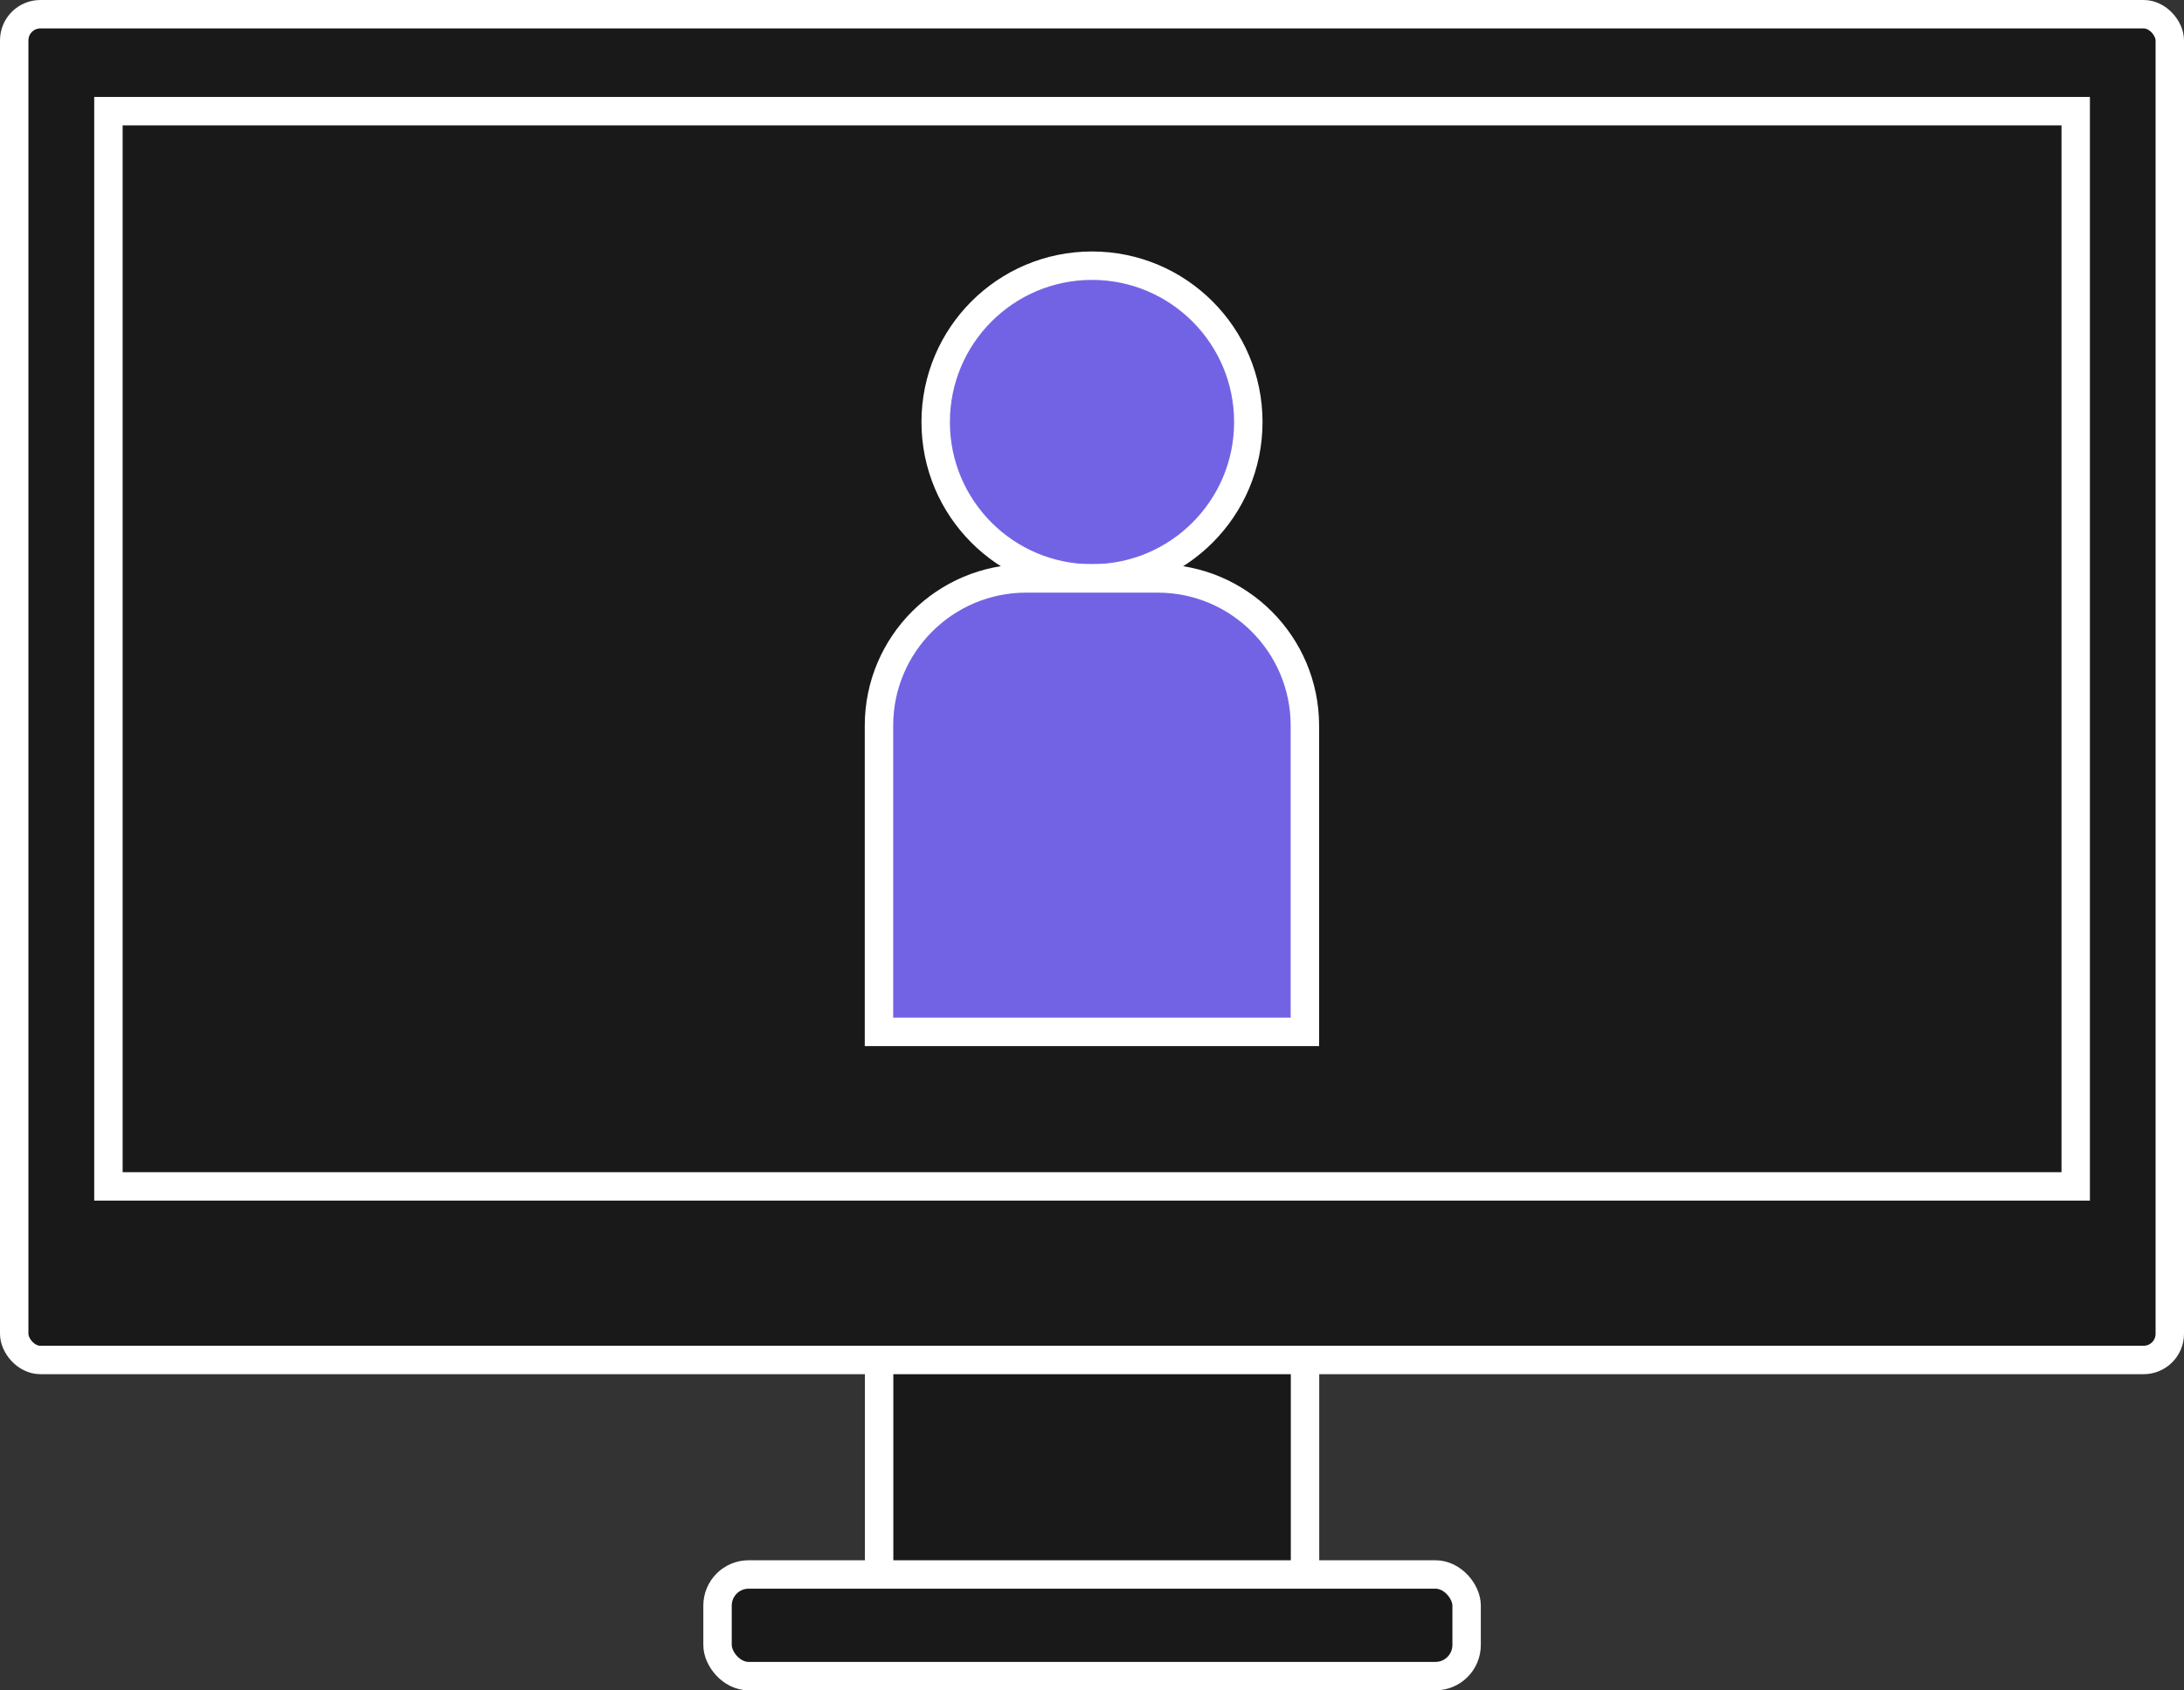
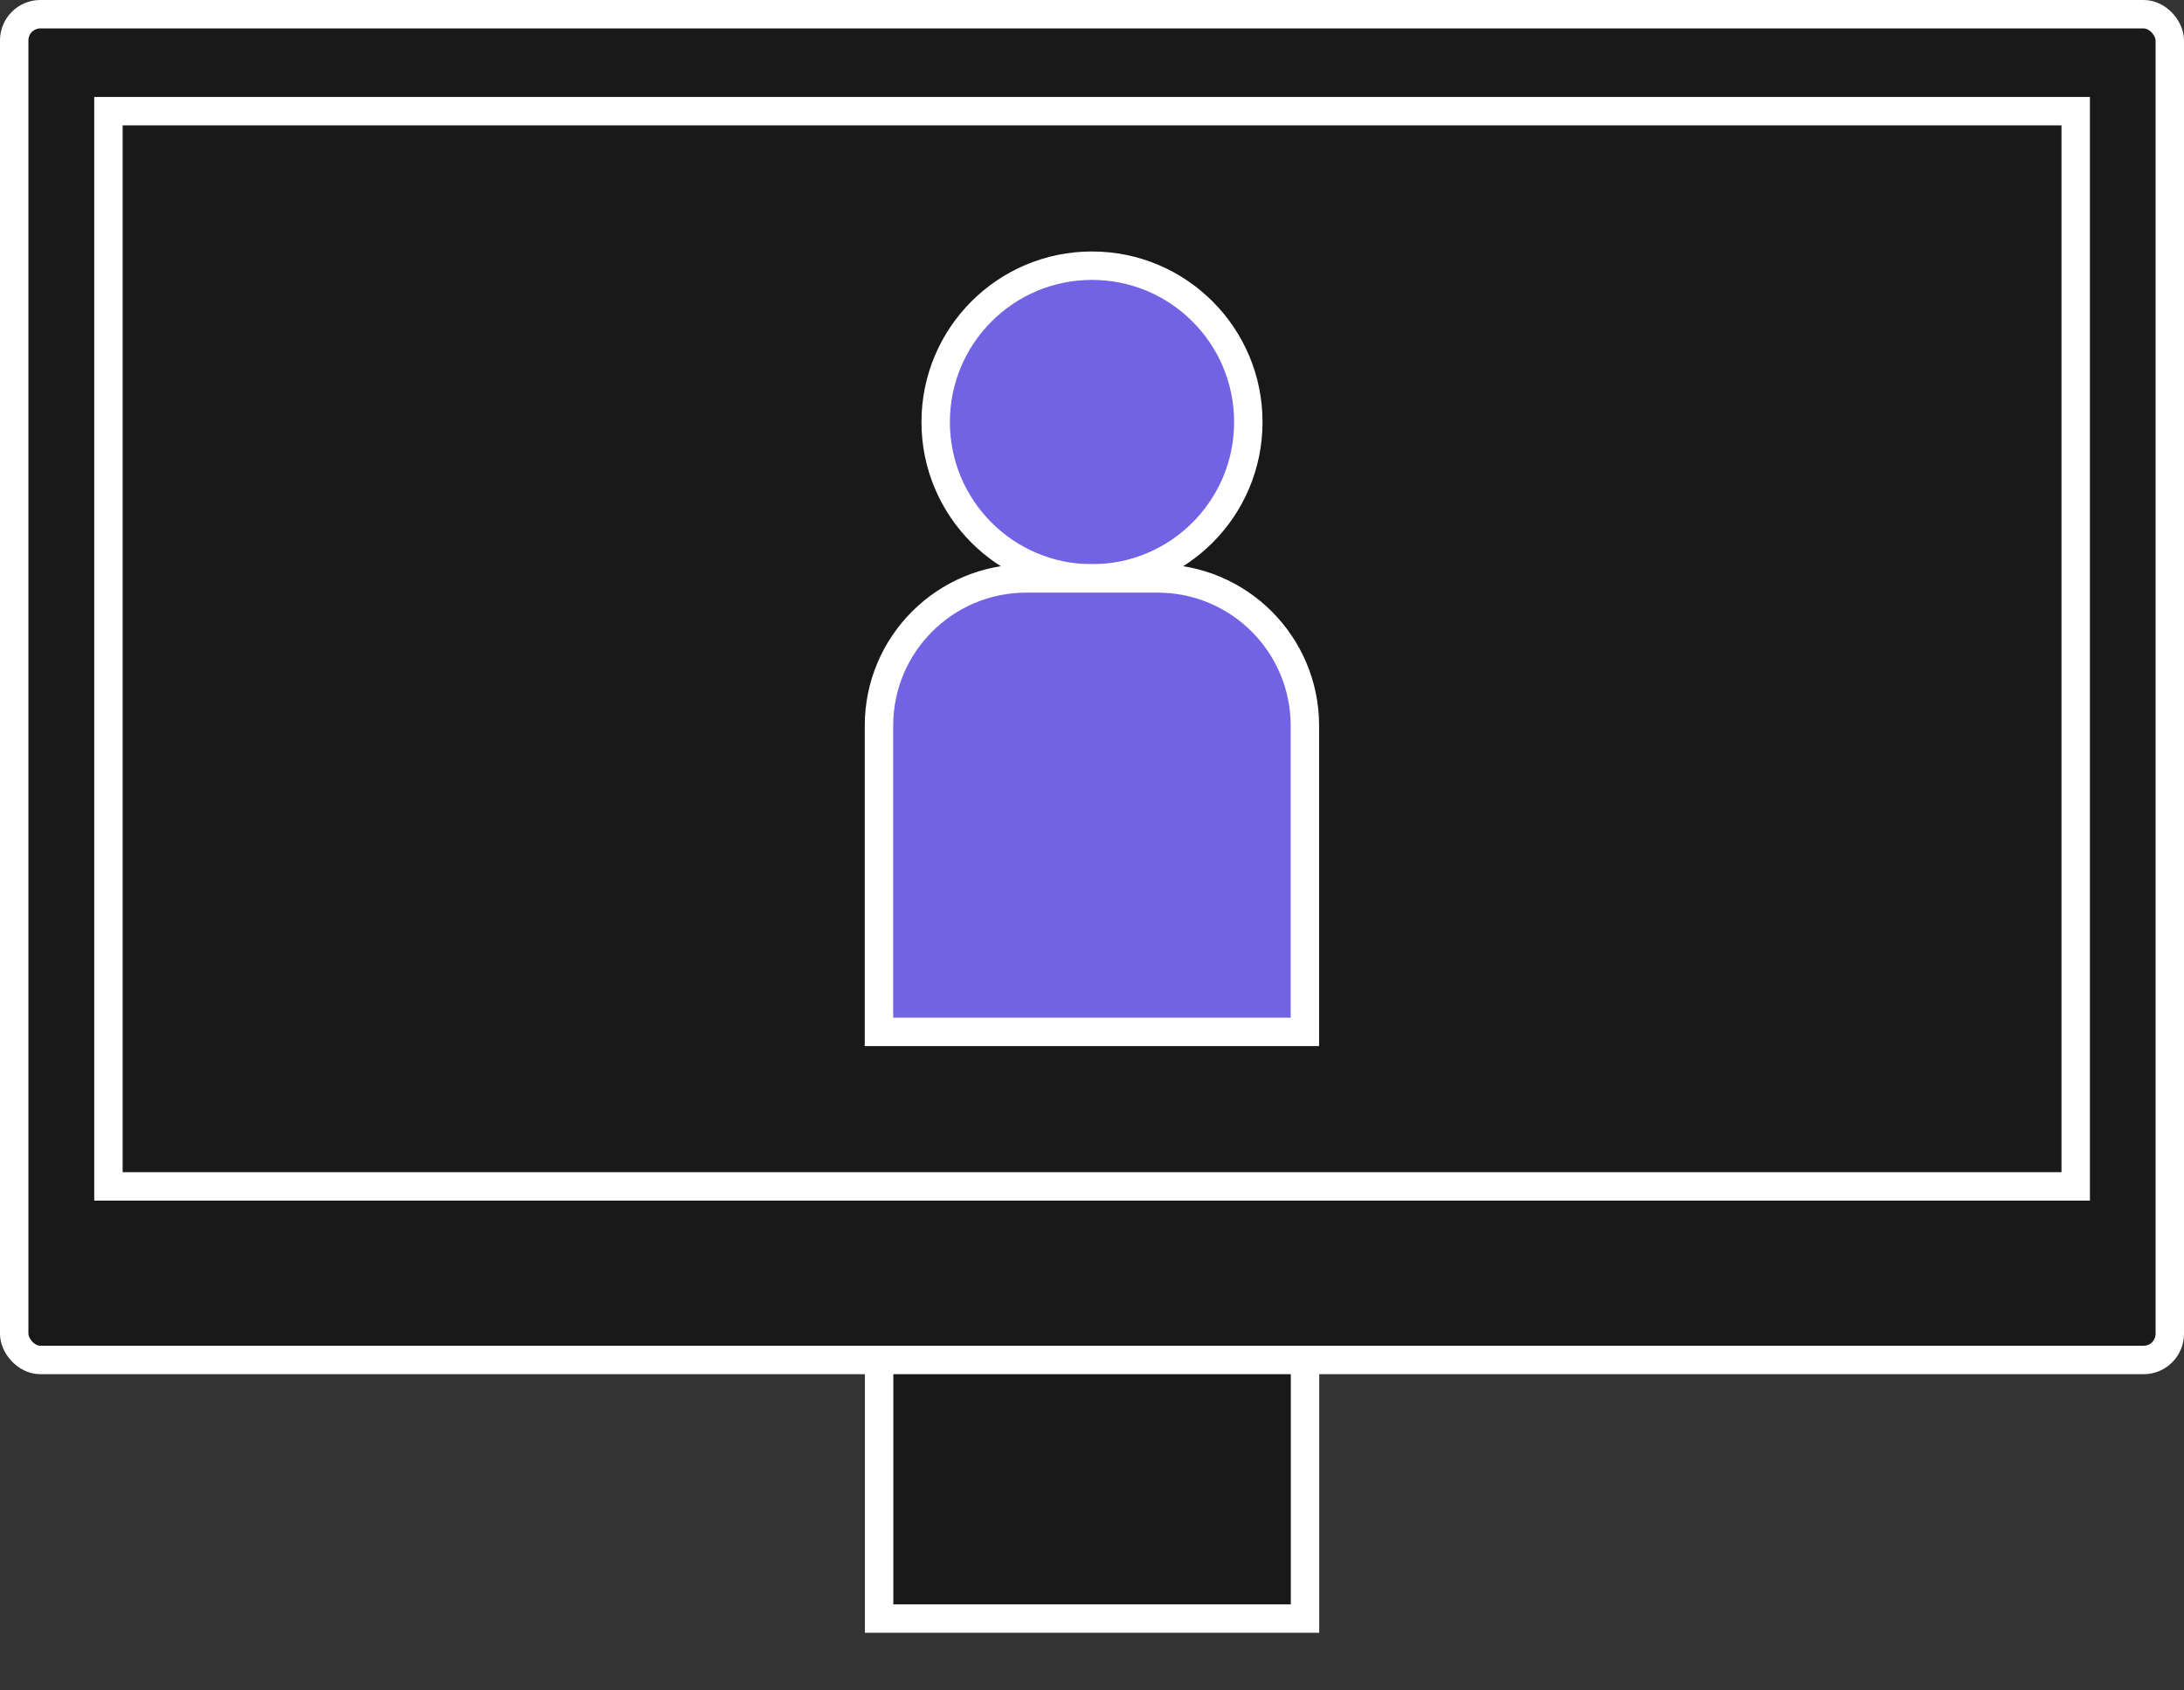
<svg xmlns="http://www.w3.org/2000/svg" id="Layer_2" data-name="Layer 2" viewBox="0 0 153.68 118.91">
  <rect x="0" y="0" width="153.68" height="118.91" fill="#333333" stroke="none" />
  <defs>
    <style>
      .cls-1 {
        fill: #7263e5;
      }

      .cls-1, .cls-2 {
        stroke: #fff;
        stroke-miterlimit: 10;
        stroke-width: 2px;
      }

      .cls-2 {
        fill: #19191a;
      }
    </style>
  </defs>
  <g id="Layer_1-2" data-name="Layer 1">
    <g>
      <g>
        <rect class="cls-2" x="61.86" y="86.92" width="29.97" height="26.94" />
        <g>
          <rect class="cls-2" x="1" y="1" width="151.68" height="94.67" rx="1.84" ry="1.84" />
          <rect class="cls-2" x="7.63" y="7.82" width="138.43" height="75.64" />
        </g>
      </g>
-       <rect class="cls-2" x="50.49" y="110.76" width="52.71" height="7.15" rx="2.19" ry="2.19" />
    </g>
    <g>
      <circle class="cls-1" cx="76.84" cy="29.69" r="11" />
      <path class="cls-1" d="m72.22,40.69h9.24c5.72,0,10.36,4.64,10.36,10.36v21.54h-29.97v-21.54c0-5.72,4.64-10.36,10.36-10.36Z" />
    </g>
  </g>
</svg>